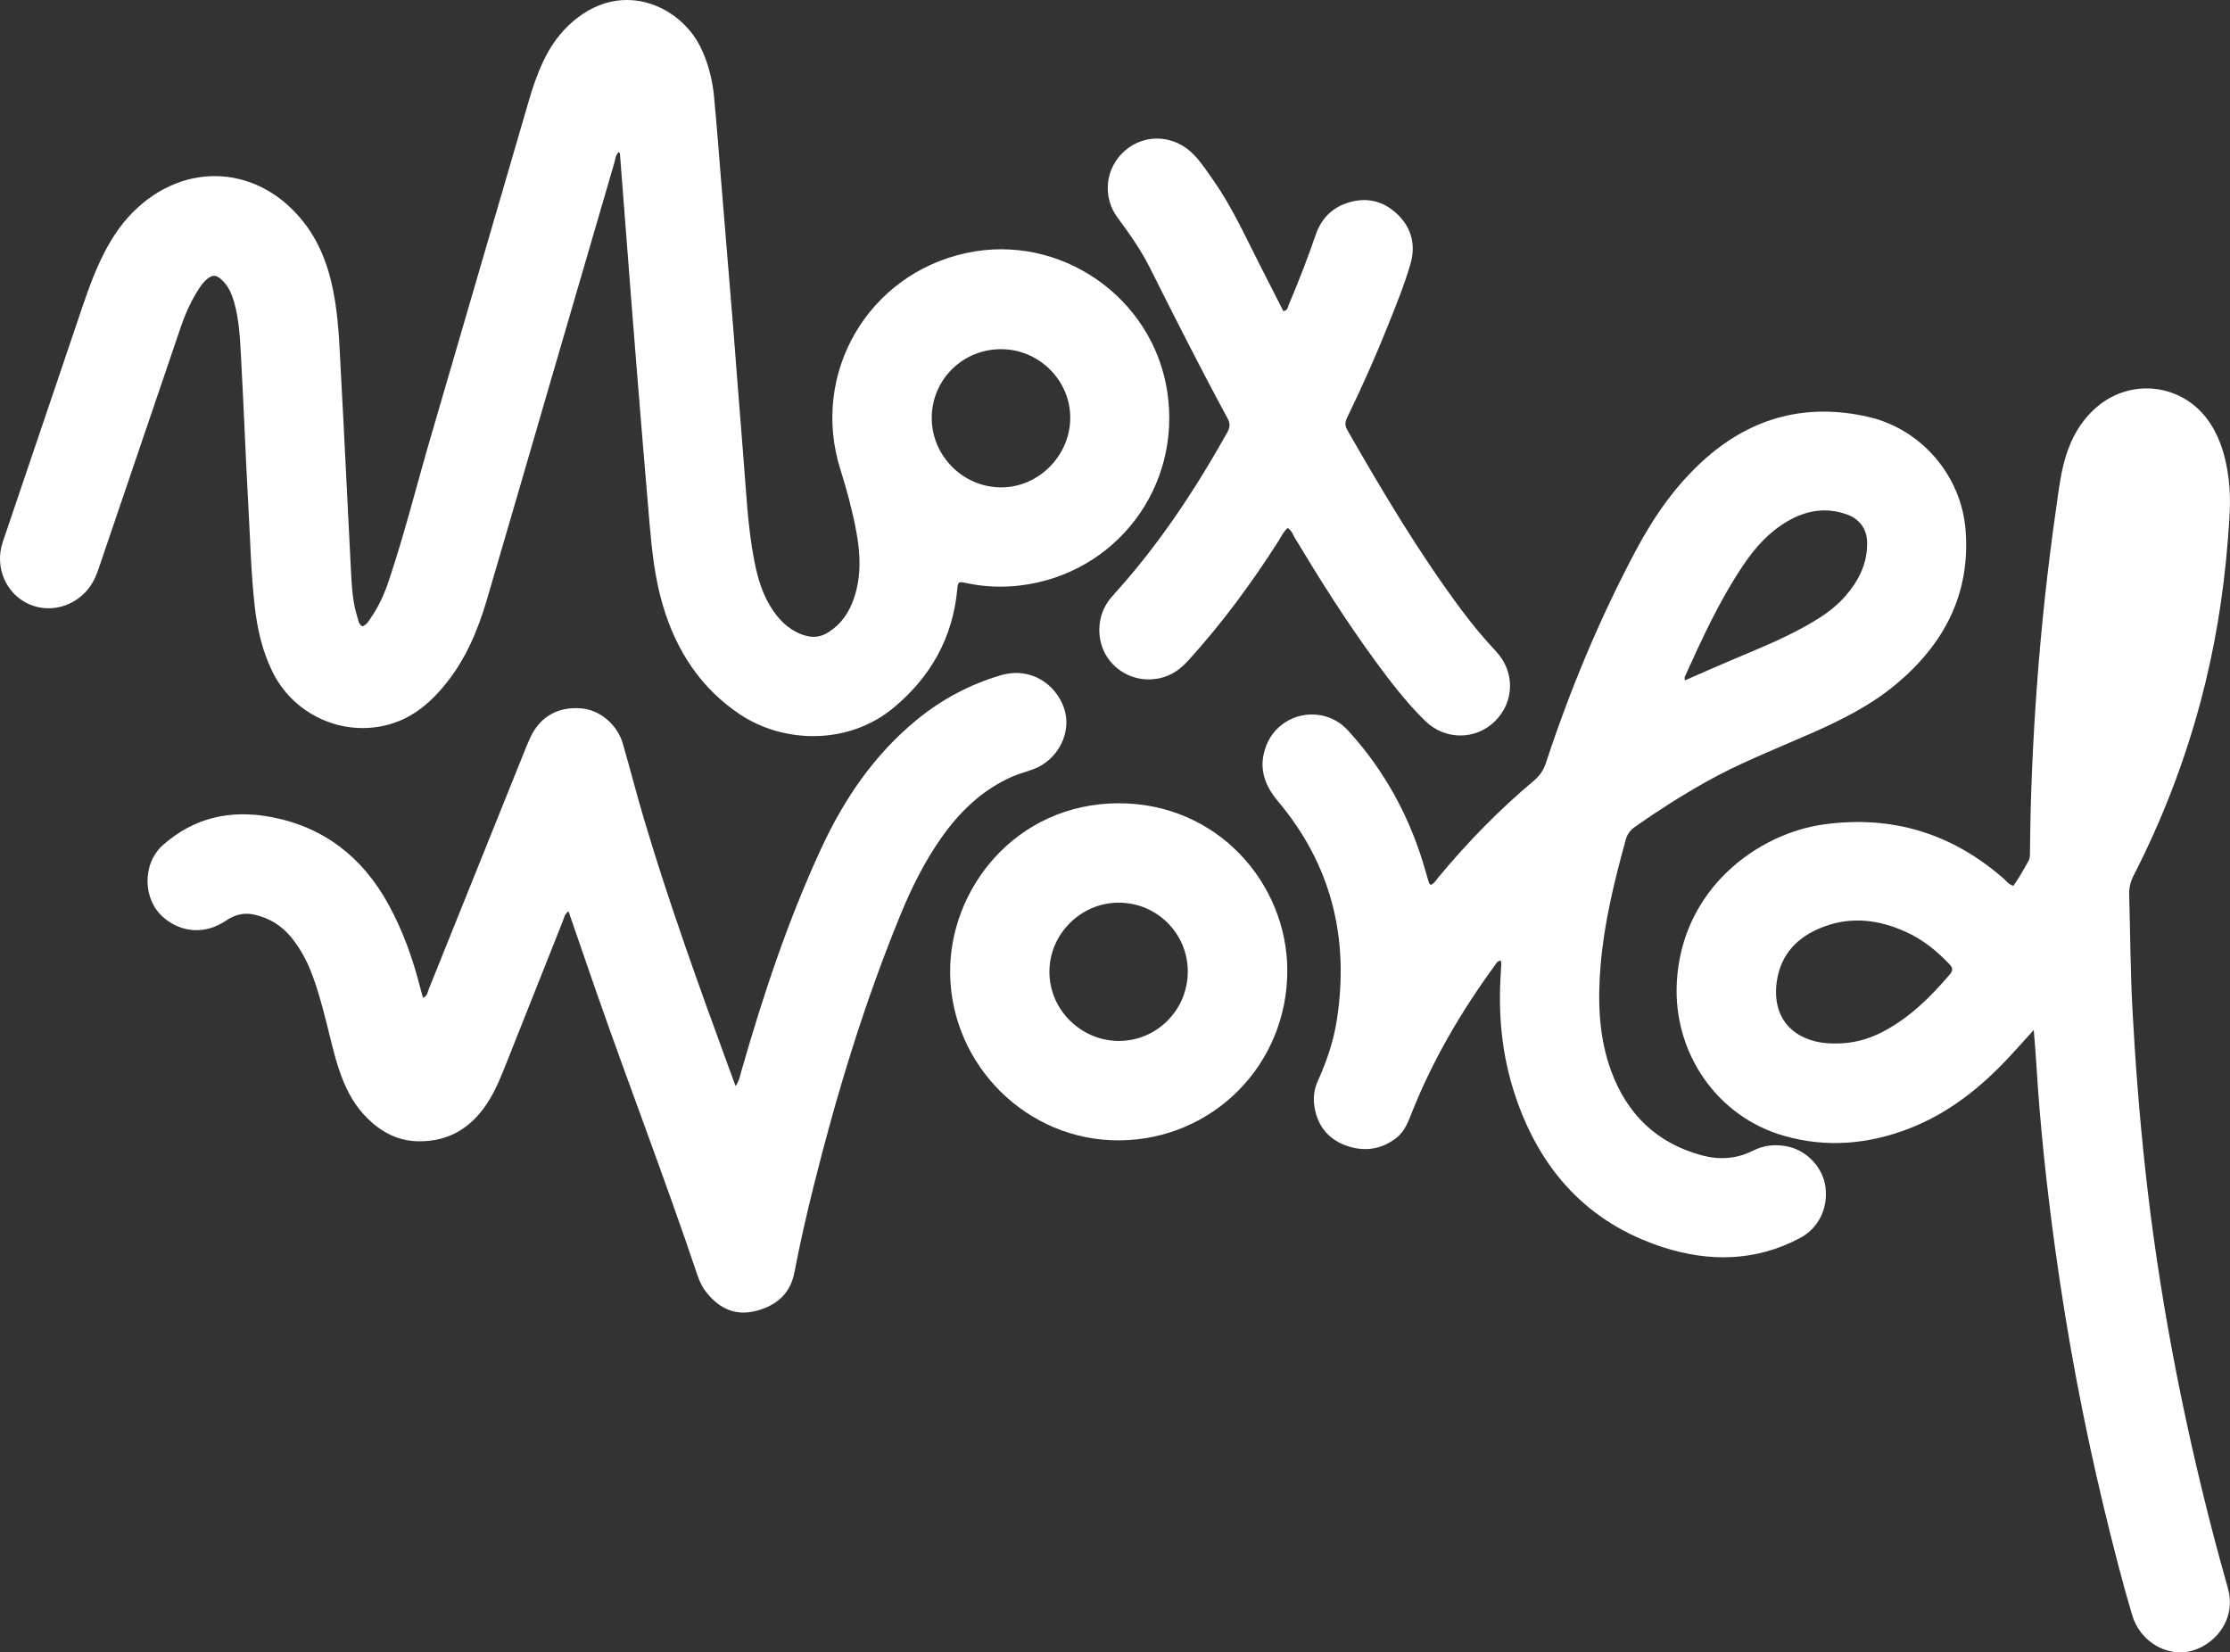
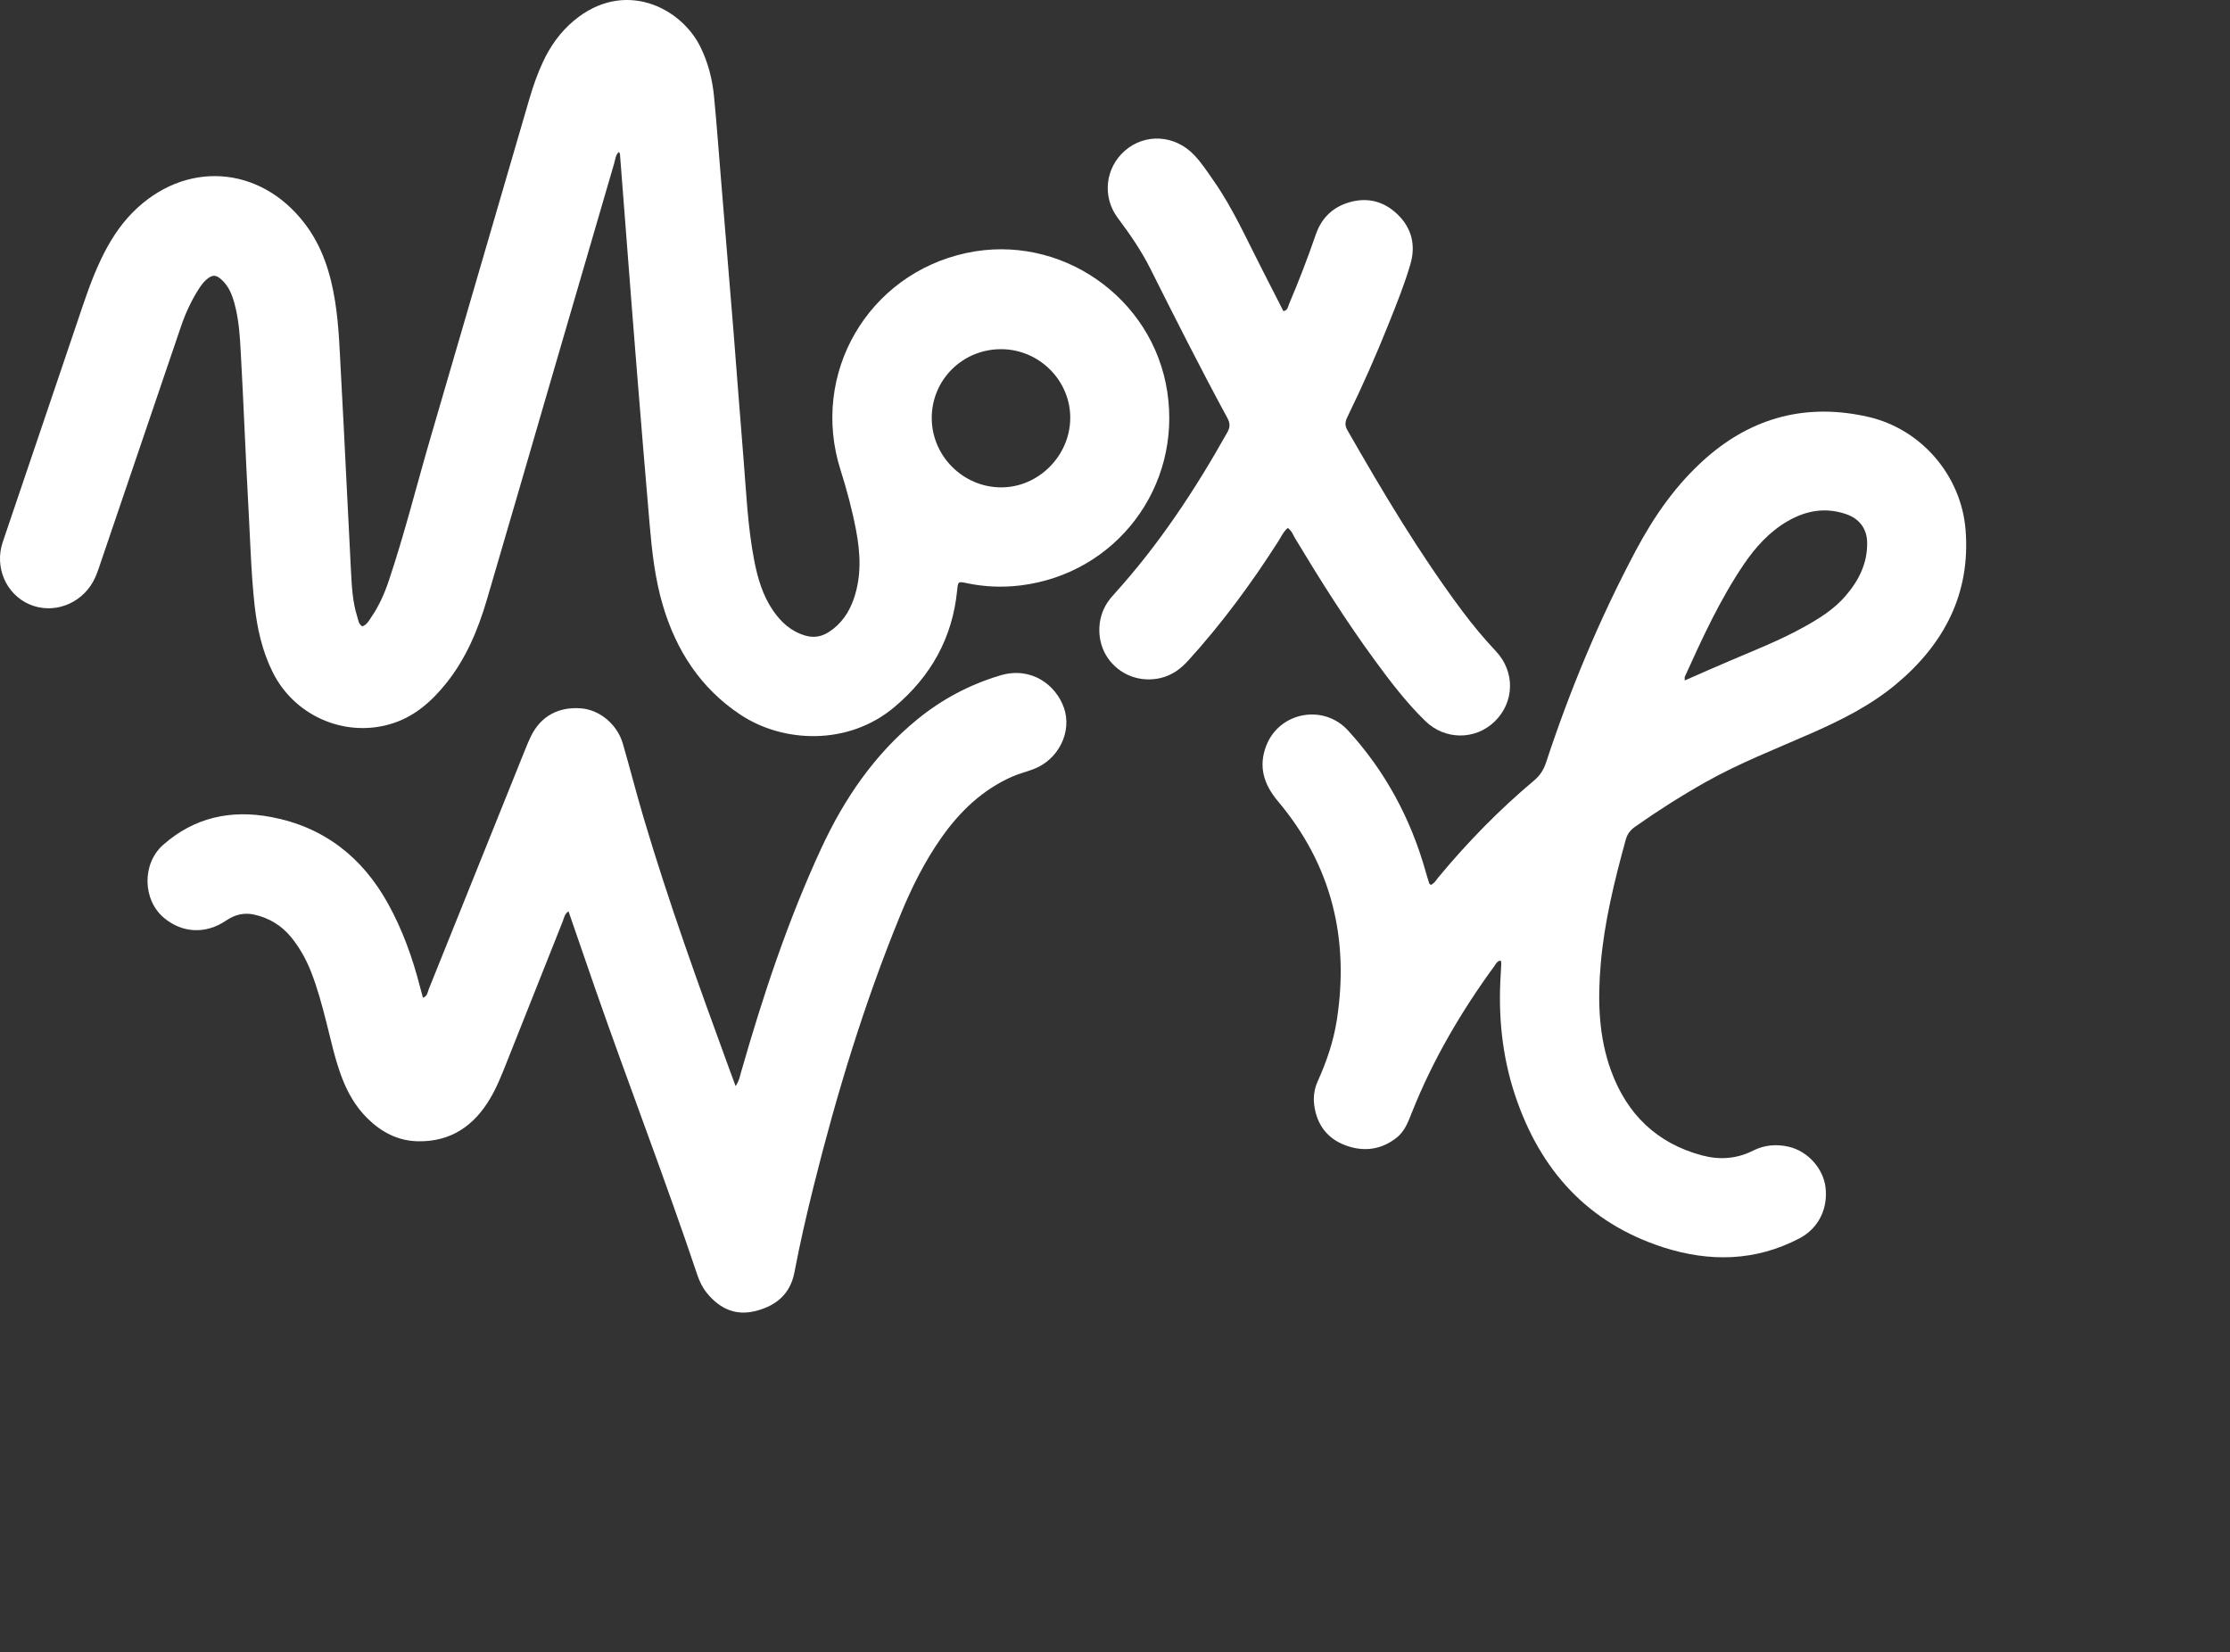
<svg xmlns="http://www.w3.org/2000/svg" version="1.1" id="Layer_1" x="0px" y="0px" viewBox="0 0 573.5 424.95" style="enable-background:new 0 0 573.5 424.95;" xml:space="preserve">
  <rect x="0" y="0" width="573.5" height="424.95" fill="#333333" stroke="none" />
  <style type="text/css">
	.st0{fill:#FFFFFF;}
</style>
  <g>
    <path class="st0" d="M159.15,39.07c-0.87,0.81-0.9,1.92-1.17,2.85c-5.58,19.06-11.14,38.12-16.69,57.19   c-5.37,18.42-10.69,36.86-16.12,55.27c-2.26,7.64-5.32,14.95-10.35,21.25c-3.88,4.87-8.45,8.88-14.59,10.63   c-11.9,3.41-24.67-2.33-30.15-13.49c-2.65-5.38-3.94-11.13-4.6-17.06c-0.92-8.36-1.12-16.78-1.59-25.17   c-0.73-13.17-1.22-26.34-1.95-39.51c-0.24-4.38-0.47-8.78-1.66-13.05c-0.62-2.24-1.45-4.35-3.21-5.97   c-1.54-1.42-2.42-1.44-3.98-0.11c-0.81,0.69-1.41,1.55-1.98,2.43c-1.92,2.99-3.39,6.2-4.54,9.55   c-6.92,20.34-13.83,40.67-20.75,61.01c-0.55,1.63-1.07,3.27-1.92,4.77c-3.3,5.83-10.33,8.33-16.29,5.78   c-6.05-2.59-9.09-9.57-6.91-16.03c6.39-18.9,12.83-37.79,19.21-56.7c1.8-5.34,3.54-10.7,5.96-15.8c2.14-4.52,4.73-8.73,8.28-12.31   C47.48,41.17,66.8,42.4,78.33,57.44c4.55,5.93,6.69,12.79,7.85,20.06c1.02,6.44,1.18,12.94,1.54,19.42   c0.92,16.7,1.67,33.4,2.55,50.1c0.21,3.9,0.41,7.83,1.61,11.6c0.28,0.88,0.34,1.89,1.29,2.47c1.19-0.42,1.71-1.47,2.34-2.4   c1.95-2.86,3.35-5.98,4.45-9.26c4.11-12.23,7.21-24.74,10.83-37.11c8.47-28.96,16.9-57.92,25.35-86.89   c0.94-3.21,2.04-6.37,3.45-9.41c1.91-4.13,4.48-7.76,7.99-10.7c12.84-10.75,27.46-3.5,32.51,6.67c2.03,4.08,3.12,8.42,3.55,12.91   c0.67,6.94,1.18,13.9,1.75,20.84c1.08,13.04,2.16,26.09,3.22,39.13c0.87,10.86,1.66,21.72,2.56,32.57   c0.74,8.94,1.09,17.93,2.81,26.77c0.88,4.52,2.17,8.93,4.81,12.78c2.09,3.05,4.71,5.46,8.43,6.5c2.23,0.62,4.16,0.2,5.99-0.99   c3.17-2.06,5.17-5.02,6.38-8.56c1.99-5.8,1.69-11.67,0.57-17.55c-1-5.26-2.38-10.43-4-15.53c-7.86-24.72,7.02-50.35,32.39-55.8   c24.07-5.17,47.93,11.32,51.64,35.67c3.74,24.52-13.19,46.87-37.83,49.84c-4.57,0.55-9.16,0.36-13.7-0.59   c-2.27-0.48-2.28-0.45-2.51,1.89c-1.21,12.23-6.78,22.1-16.13,29.97c-11.92,10.03-28.66,9.22-39.59,1.97   c-10.26-6.81-16.52-16.5-19.97-28.15c-2.02-6.81-2.79-13.84-3.4-20.89c-1.15-13.32-2.24-26.65-3.32-39.98   c-0.87-10.66-1.68-21.33-2.51-32c-0.6-7.71-1.18-15.43-1.79-23.14C159.45,39.51,159.31,39.37,159.15,39.07z M257.57,89.8   c-9.95-0.07-17.94,7.81-17.95,17.68c-0.01,9.8,8.1,17.88,17.91,17.86c9.58-0.02,17.66-8.15,17.71-17.81   C275.3,97.88,267.31,89.87,257.57,89.8z" />
-     <path class="st0" d="M523.03,264.89c-2.97,3.24-5.47,6.12-8.13,8.84c-6.88,7.04-14.61,12.89-23.88,16.48   c-10.47,4.06-21.16,5-32.03,1.95c-17.37-4.87-28.7-21.33-27.76-39.46c1.25-24.21,20.91-38.35,37.79-40.68   c17.56-2.42,32.89,2.27,46.19,13.87c0.78,0.68,1.39,1.59,2.57,1.92c1.47-1.98,2.62-4.17,3.86-6.31c0.47-0.8,0.41-1.65,0.42-2.5   c0.12-14.34,0.75-28.66,1.81-42.95c1.11-15.05,2.73-30.06,4.87-45c0.55-3.88,1-7.77,1.94-11.57c1.33-5.39,3.66-10.22,7.77-14.1   c9.1-8.59,23.31-6.89,30.06,3.65c2.8,4.36,4.04,9.22,4.66,14.31c0.64,5.26,0.17,10.51-0.24,15.74   c-1.11,14.02-3.38,27.86-7.02,41.46c-4.14,15.46-9.87,30.31-17.17,44.56c-0.82,1.59-1.22,3.16-1.17,4.93   c0.28,9.84,0.31,19.68,0.84,29.51c0.74,13.84,1.82,27.64,3.32,41.41c3.44,31.48,9.38,62.49,17.32,93.13   c1.24,4.8,2.58,9.59,3.91,14.37c2.7,9.67-5.86,16.97-12.93,16.49c-5.26-0.35-10.06-4.1-11.67-9.54c-2.73-9.15-5.06-18.41-7.3-27.69   c-5.3-22.02-9.46-44.26-12.54-66.69c-2.17-15.8-3.88-31.66-4.84-47.6C523.53,270.76,523.28,268.12,523.03,264.89z M472.16,268.36   c4.19-0.01,8.1-0.98,11.82-2.9c7.01-3.61,12.48-9,17.51-14.93c0.92-1.09,0.62-1.77-0.22-2.65c-3.19-3.35-6.75-6.22-10.96-8.15   c-6.92-3.17-14.04-4.15-21.37-1.38c-6.56,2.48-10.95,6.92-11.99,14.03c-1.05,7.16,1.87,13.51,10.1,15.48   C468.75,268.26,470.44,268.36,472.16,268.36z" />
    <path class="st0" d="M385.96,247.03c-1.01,0.13-1.22,0.84-1.6,1.35c-8.6,11.77-15.93,24.27-21.31,37.85   c-0.91,2.3-1.78,4.67-3.81,6.3c-4.02,3.21-8.58,3.75-13.24,2.01c-4.66-1.74-7.35-5.32-8.01-10.31c-0.28-2.12,0-4.17,0.89-6.15   c2.29-5.07,4.08-10.31,4.93-15.82c3.23-20.95-1.38-39.85-15.16-56.21c-3.63-4.31-5.09-8.94-2.99-14.31   c3.39-8.67,14.71-10.77,21-3.9c9.6,10.48,16.14,22.66,19.99,36.32c0.28,1.01,0.59,2.01,0.91,3.01c0.05,0.16,0.26,0.26,0.41,0.4   c0.94-0.39,1.39-1.28,1.99-2c7.47-8.99,15.6-17.33,24.56-24.84c1.54-1.29,2.47-2.77,3.09-4.65c6.2-18.81,13.8-37.05,23.1-54.54   c4.74-8.91,10.48-17.13,18.13-23.83c12.07-10.57,26.07-14.07,41.64-10.5c13.72,3.15,23.93,15.17,25.02,29.1   c1.29,16.4-5.53,29.32-17.82,39.6c-6.57,5.5-14.2,9.31-22.01,12.74c-9.09,4-18.36,7.6-27.04,12.49   c-6.25,3.52-12.29,7.36-18.15,11.49c-1.23,0.87-1.99,1.88-2.4,3.38c-2.88,10.51-5.5,21.07-6.42,31.97   c-0.79,9.3-0.57,18.56,2.69,27.45c4.09,11.14,11.76,18.59,23.34,21.7c4.46,1.2,8.89,0.93,13.11-1.2c2.93-1.48,6.06-1.76,9.22-1.02   c4.92,1.15,8.85,5.57,9.45,10.39c0.69,5.61-1.85,10.62-6.68,13.16c-11.34,5.96-23.18,6.13-35.06,2.31   c-19.48-6.28-31.69-19.94-38.07-39.05c-3.4-10.18-4.41-20.7-3.7-31.39c0.06-0.86,0.1-1.72,0.13-2.58   C386.08,247.56,386.02,247.37,385.96,247.03z M433.28,174.99c4.16-1.82,8.07-3.56,12.01-5.23c6.24-2.65,12.55-5.14,18.49-8.43   c3.94-2.18,7.77-4.54,10.76-7.98c3.48-4,5.79-8.53,5.64-13.99c-0.1-3.44-2.04-5.95-5.27-7.09c-5.32-1.88-10.36-1.02-15.13,1.73   c-4.73,2.73-8.31,6.7-11.34,11.17c-6.13,9.05-10.66,18.96-15.15,28.87C433.22,174.19,433.28,174.4,433.28,174.99z" />
    <path class="st0" d="M189.18,279.32c0.95-1.41,1.11-2.54,1.41-3.61c5.63-19.67,12.05-39.06,20.67-57.65   c5.9-12.72,13.66-24.09,24.63-33.04c6.37-5.2,13.48-8.98,21.38-11.33c7.97-2.37,14.3,2.47,16.35,8.34   c2.16,6.19-1.42,13.37-7.87,15.79c-1.79,0.67-3.66,1.13-5.4,1.89c-7.66,3.37-13.49,8.96-18.23,15.7   c-4.36,6.19-7.7,12.92-10.58,19.94c-9.29,22.68-16.39,46.03-22.31,69.78c-1.82,7.32-3.51,14.67-4.92,22.08   c-1.07,5.58-4.68,8.57-9.89,9.92c-5.23,1.36-9.35-0.57-12.64-4.62c-1.1-1.35-1.85-2.89-2.41-4.54   c-8.3-24.71-17.7-49.04-26.28-73.65c-2.29-6.58-4.54-13.17-6.88-19.94c-1.03,0.65-1.15,1.72-1.5,2.6   c-4.81,12.06-9.59,24.13-14.39,36.2c-1.27,3.2-2.53,6.41-4.29,9.37c-4.15,7-10.12,11.1-18.49,10.96c-5.14-0.08-9.39-2.31-13-5.85   c-3.13-3.07-5.22-6.79-6.74-10.87c-1.7-4.58-2.71-9.35-3.91-14.07c-1.11-4.35-2.27-8.68-3.92-12.87c-1.27-3.22-2.96-6.22-5.15-8.89   c-2.44-2.97-5.62-4.88-9.36-5.73c-2.62-0.6-5-0.06-7.32,1.52c-5.26,3.57-11.28,3.21-15.94-0.67c-5.58-4.66-5.7-13.97-0.27-18.78   c8.05-7.13,17.5-9.13,27.81-7.18c13.53,2.56,23.41,10.29,30.04,22.25c3.72,6.72,6.3,13.9,8.21,21.33c0.24,0.92,0.5,1.84,0.78,2.88   c1.16-0.34,1.19-1.41,1.5-2.2c8.28-20.55,16.54-41.1,24.81-61.66c0.46-1.15,0.94-2.3,1.48-3.41c2.5-5.1,7.06-7.61,12.89-7.14   c4.78,0.38,9.29,4.11,10.73,9.08c1.86,6.42,3.51,12.9,5.41,19.3c6.42,21.61,14.08,42.8,21.82,63.97   C187.93,275.95,188.46,277.38,189.18,279.32z" />
    <path class="st0" d="M331.18,135.78c-1.12,0.95-1.7,2.28-2.45,3.46c-6.9,10.81-14.49,21.1-23.12,30.61   c-1.97,2.18-4.22,3.83-7.14,4.52c-5.22,1.23-10.56-0.77-13.58-5.16c-2.87-4.18-2.91-10.06-0.05-14.32c0.53-0.79,1.16-1.52,1.8-2.23   c11.42-12.6,20.71-26.69,29-41.48c0.74-1.33,0.74-2.34,0.01-3.68c-6.87-12.68-13.37-25.55-19.83-38.44   c-2.32-4.63-5.25-8.86-8.35-13c-4.09-5.46-3.23-12.91,1.84-17.32c5.22-4.53,12.87-4.07,17.81,1.14c1.91,2.01,3.42,4.35,5.01,6.62   c5.01,7.16,8.51,15.14,12.49,22.86c1.83,3.56,3.64,7.13,5.44,10.66c1.15-0.21,1.16-1.14,1.43-1.78c2.51-5.89,4.81-11.85,6.89-17.9   c1.36-3.97,3.99-6.74,7.92-8.09c4.84-1.66,9.33-0.72,13.02,2.79c3.7,3.51,4.84,7.96,3.41,12.87c-1.52,5.23-3.57,10.28-5.59,15.33   c-3.18,7.98-6.66,15.84-10.42,23.57c-0.59,1.2-1.09,2.26-0.26,3.72c9.16,16.01,18.57,31.85,29.63,46.65   c2.69,3.6,5.56,7.04,8.64,10.32c4.96,5.28,4.77,13.07-0.33,18.04c-4.95,4.82-12.77,4.84-17.85-0.11c-4.87-4.75-8.99-10.15-13-15.63   c-7.4-10.11-14.07-20.69-20.52-31.42C332.53,137.5,332.18,136.48,331.18,135.78z" />
-     <path class="st0" d="M287.79,293.27c-23.64,0.12-43.08-19.27-43.44-42.79c-0.34-21.89,16.91-43.76,43.16-43.9   c25.5-0.13,43.47,20.53,43.55,42.9C331.15,273.73,311.95,293.14,287.79,293.27z M287.8,232.14c-9.81-0.04-17.94,8.05-17.92,17.83   c0.02,9.66,8.03,17.65,17.75,17.73c9.81,0.08,17.85-7.96,17.84-17.85C305.47,240.1,297.57,232.19,287.8,232.14z" />
  </g>
</svg>